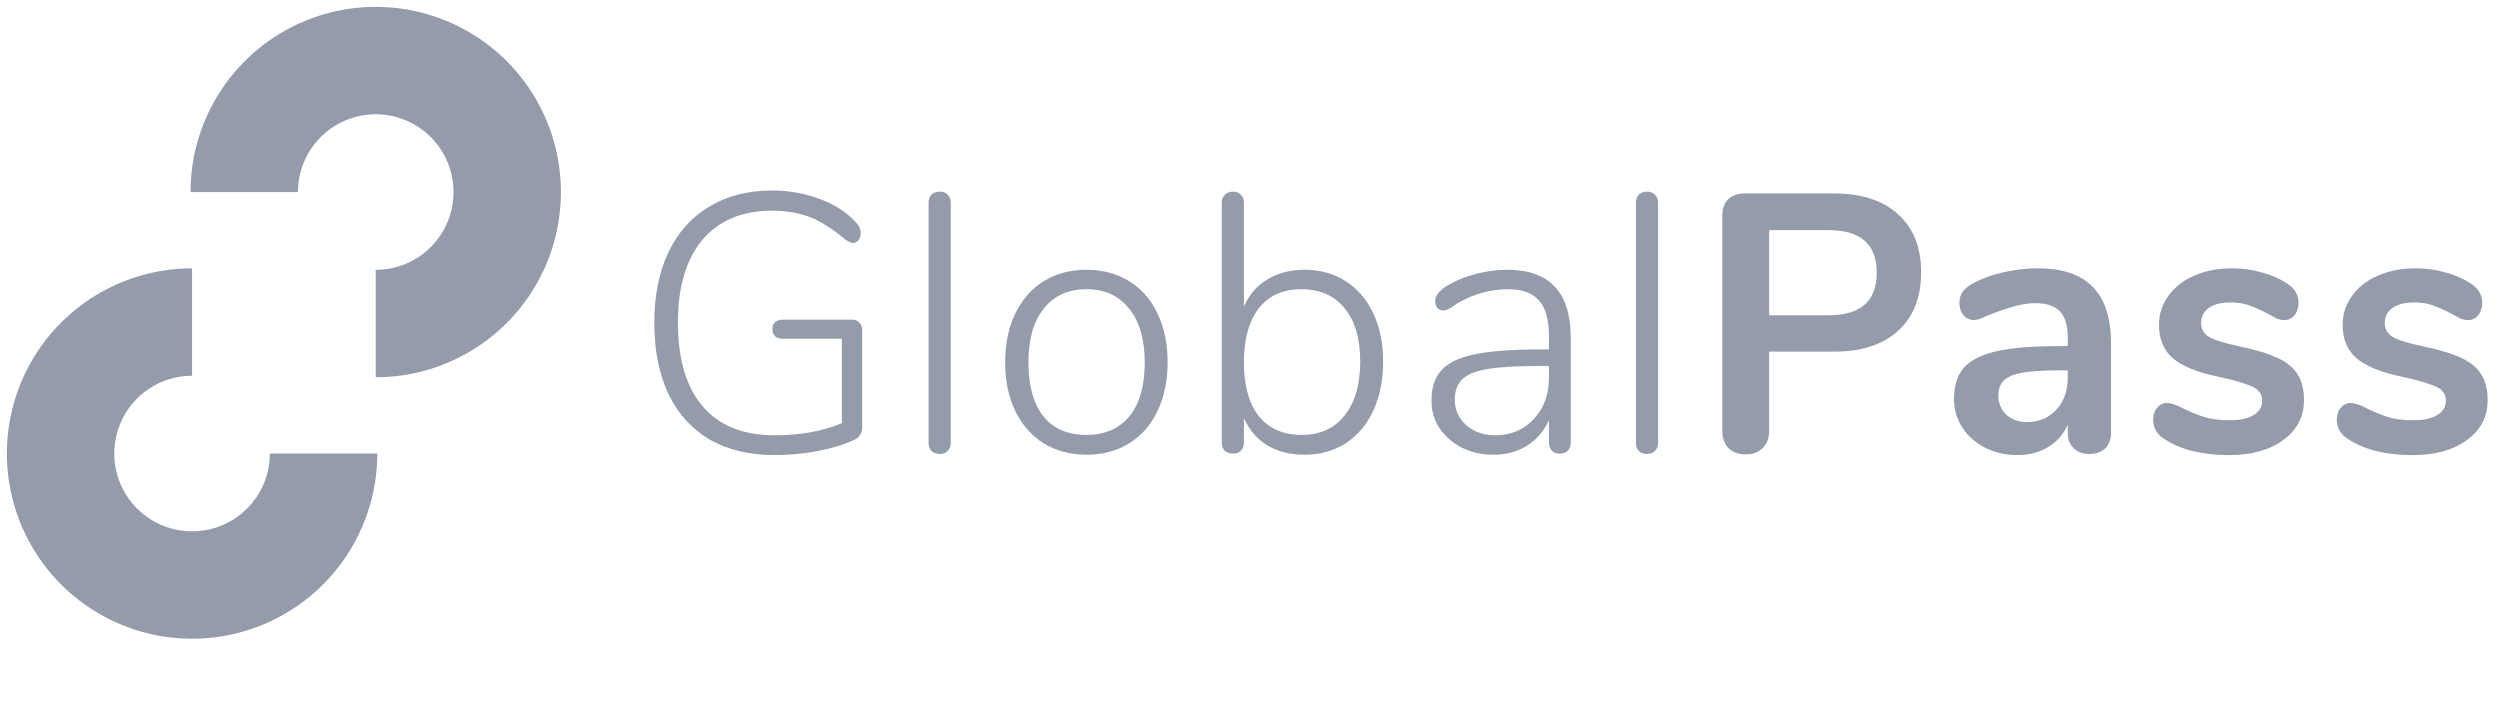
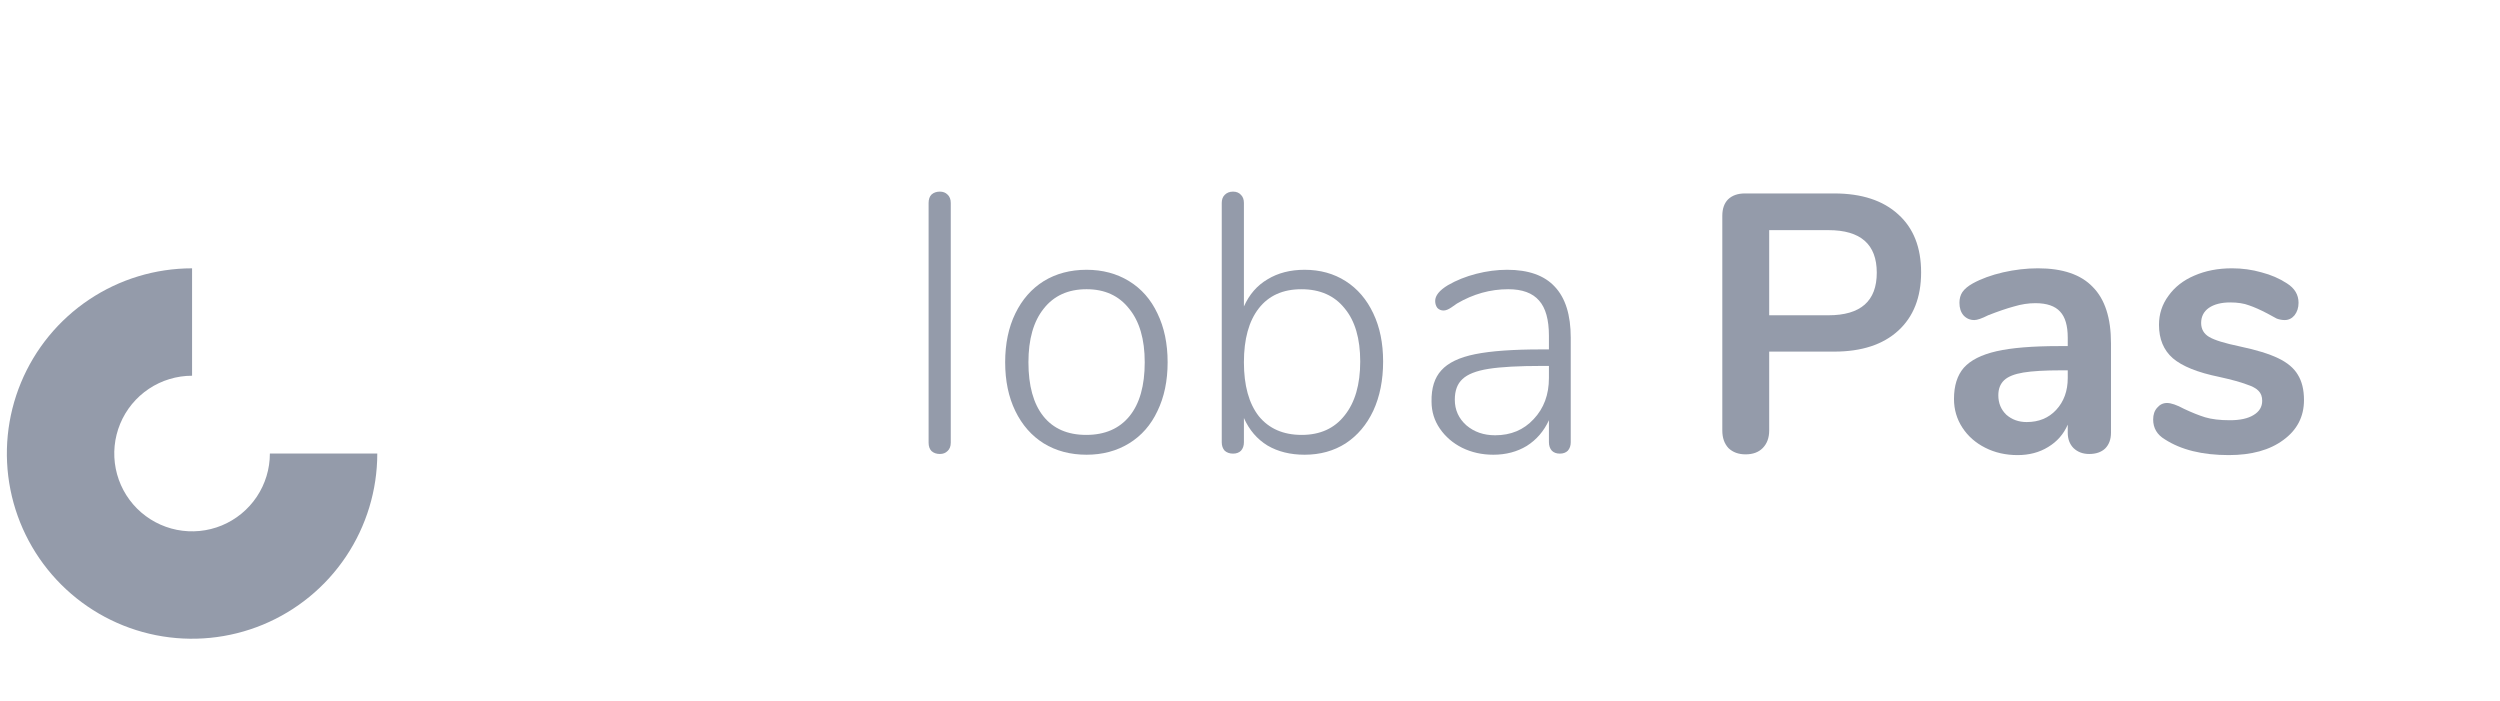
<svg xmlns="http://www.w3.org/2000/svg" width="182" height="51" viewBox="0 0 182 51" fill="none">
-   <path d="M62.053 23.273C62.264 23.273 62.432 23.344 62.555 23.487C62.696 23.611 62.767 23.78 62.767 23.994V31.073C62.767 31.537 62.564 31.857 62.158 32.035C61.435 32.374 60.553 32.641 59.513 32.837C58.489 33.033 57.449 33.13 56.391 33.13C54.574 33.13 53.004 32.757 51.681 32.008C50.376 31.243 49.37 30.139 48.665 28.696C47.977 27.235 47.633 25.499 47.633 23.487C47.633 21.51 47.977 19.8 48.665 18.357C49.353 16.915 50.34 15.811 51.628 15.045C52.916 14.261 54.441 13.869 56.205 13.869C57.44 13.869 58.595 14.074 59.671 14.484C60.747 14.876 61.629 15.445 62.317 16.194C62.546 16.425 62.661 16.683 62.661 16.968C62.661 17.164 62.608 17.333 62.502 17.476C62.397 17.618 62.264 17.69 62.105 17.69C61.964 17.69 61.77 17.601 61.523 17.422C60.589 16.639 59.724 16.096 58.931 15.793C58.137 15.49 57.228 15.339 56.205 15.339C54.018 15.339 52.325 16.051 51.125 17.476C49.944 18.883 49.353 20.886 49.353 23.487C49.353 26.14 49.952 28.171 51.152 29.578C52.351 30.985 54.097 31.688 56.391 31.688C57.272 31.688 58.137 31.617 58.983 31.474C59.848 31.314 60.615 31.091 61.285 30.806V24.662H56.999C56.752 24.662 56.558 24.6 56.417 24.475C56.294 24.35 56.232 24.181 56.232 23.968C56.232 23.754 56.294 23.585 56.417 23.46C56.558 23.335 56.752 23.273 56.999 23.273H62.053Z" fill="#949BAA" />
  <path d="M68.422 33.05C68.175 33.05 67.973 32.979 67.814 32.837C67.673 32.694 67.602 32.489 67.602 32.222V14.778C67.602 14.511 67.673 14.306 67.814 14.163C67.973 14.021 68.175 13.95 68.422 13.95C68.652 13.95 68.837 14.021 68.978 14.163C69.137 14.306 69.216 14.511 69.216 14.778V32.222C69.216 32.489 69.137 32.694 68.978 32.837C68.837 32.979 68.652 33.05 68.422 33.05Z" fill="#949BAA" />
  <path d="M79.103 33.104C77.921 33.104 76.88 32.828 75.981 32.276C75.099 31.724 74.411 30.94 73.917 29.925C73.423 28.91 73.176 27.725 73.176 26.372C73.176 25.018 73.423 23.834 73.917 22.819C74.411 21.803 75.099 21.02 75.981 20.468C76.88 19.916 77.921 19.64 79.103 19.64C80.267 19.64 81.299 19.916 82.199 20.468C83.098 21.02 83.786 21.803 84.262 22.819C84.756 23.834 85.003 25.018 85.003 26.372C85.003 27.725 84.756 28.91 84.262 29.925C83.786 30.94 83.098 31.724 82.199 32.276C81.299 32.828 80.267 33.104 79.103 33.104ZM79.077 31.661C80.435 31.661 81.484 31.207 82.225 30.299C82.966 29.39 83.336 28.081 83.336 26.372C83.336 24.698 82.957 23.397 82.199 22.471C81.458 21.527 80.426 21.055 79.103 21.055C77.763 21.055 76.722 21.527 75.981 22.471C75.24 23.397 74.87 24.698 74.87 26.372C74.87 28.081 75.231 29.39 75.954 30.299C76.678 31.207 77.718 31.661 79.077 31.661Z" fill="#949BAA" />
  <path d="M94.976 19.64C96.105 19.64 97.101 19.916 97.966 20.468C98.83 21.02 99.5 21.804 99.977 22.819C100.453 23.816 100.691 24.983 100.691 26.318C100.691 27.672 100.453 28.865 99.977 29.898C99.5 30.913 98.83 31.706 97.966 32.276C97.101 32.828 96.105 33.104 94.976 33.104C93.935 33.104 93.036 32.881 92.277 32.436C91.519 31.973 90.945 31.305 90.557 30.432V32.196C90.557 32.445 90.487 32.65 90.346 32.81C90.205 32.952 90.011 33.024 89.764 33.024C89.517 33.024 89.314 32.952 89.155 32.81C89.014 32.65 88.943 32.445 88.943 32.196V14.778C88.943 14.528 89.014 14.332 89.155 14.19C89.314 14.03 89.517 13.95 89.764 13.95C90.011 13.95 90.205 14.03 90.346 14.19C90.487 14.332 90.557 14.528 90.557 14.778V22.311C90.945 21.439 91.519 20.779 92.277 20.334C93.036 19.871 93.935 19.64 94.976 19.64ZM94.764 31.661C96.105 31.661 97.145 31.189 97.886 30.245C98.645 29.302 99.024 27.992 99.024 26.318C99.024 24.644 98.645 23.353 97.886 22.445C97.145 21.519 96.096 21.056 94.738 21.056C93.397 21.056 92.365 21.519 91.642 22.445C90.919 23.371 90.557 24.68 90.557 26.372C90.557 28.064 90.919 29.373 91.642 30.299C92.383 31.207 93.424 31.661 94.764 31.661Z" fill="#949BAA" />
  <path d="M109.72 19.64C111.272 19.64 112.427 20.049 113.186 20.869C113.962 21.688 114.35 22.925 114.35 24.582V32.195C114.35 32.445 114.279 32.65 114.138 32.81C113.997 32.952 113.803 33.024 113.556 33.024C113.309 33.024 113.115 32.952 112.974 32.81C112.833 32.65 112.762 32.445 112.762 32.195V30.593C112.392 31.394 111.854 32.017 111.148 32.463C110.443 32.89 109.631 33.104 108.714 33.104C107.885 33.104 107.127 32.934 106.439 32.596C105.768 32.258 105.23 31.795 104.825 31.207C104.419 30.619 104.216 29.96 104.216 29.23C104.199 28.251 104.437 27.494 104.931 26.959C105.424 26.407 106.245 26.015 107.391 25.784C108.538 25.552 110.143 25.437 112.207 25.437H112.762V24.448C112.762 23.273 112.524 22.418 112.048 21.884C111.572 21.331 110.822 21.055 109.799 21.055C108.494 21.055 107.25 21.403 106.068 22.097C106.015 22.133 105.874 22.231 105.645 22.391C105.433 22.534 105.248 22.605 105.089 22.605C104.913 22.605 104.763 22.543 104.64 22.418C104.534 22.275 104.481 22.106 104.481 21.91C104.481 21.518 104.79 21.136 105.407 20.762C106.024 20.405 106.712 20.129 107.471 19.933C108.229 19.738 108.979 19.64 109.72 19.64ZM108.846 31.688C109.993 31.688 110.928 31.296 111.651 30.512C112.392 29.729 112.762 28.731 112.762 27.52V26.639H112.26C110.566 26.639 109.27 26.71 108.37 26.852C107.471 26.995 106.836 27.244 106.465 27.601C106.095 27.939 105.91 28.438 105.91 29.096C105.91 29.845 106.192 30.468 106.756 30.967C107.321 31.447 108.017 31.688 108.846 31.688Z" fill="#949BAA" />
-   <path d="M119.916 33.05C119.669 33.05 119.466 32.979 119.307 32.837C119.166 32.694 119.095 32.489 119.095 32.222V14.778C119.095 14.511 119.166 14.306 119.307 14.163C119.466 14.021 119.669 13.95 119.916 13.95C120.145 13.95 120.33 14.021 120.471 14.163C120.63 14.306 120.709 14.511 120.709 14.778V32.222C120.709 32.489 120.63 32.694 120.471 32.837C120.33 32.979 120.145 33.05 119.916 33.05Z" fill="#949BAA" />
  <path d="M127.077 33.077C126.566 33.077 126.151 32.926 125.834 32.623C125.534 32.302 125.384 31.875 125.384 31.341V15.713C125.384 15.196 125.525 14.795 125.807 14.51C126.107 14.226 126.513 14.083 127.024 14.083H133.533C135.526 14.083 137.079 14.591 138.19 15.606C139.301 16.603 139.857 18.01 139.857 19.827C139.857 21.643 139.301 23.059 138.19 24.074C137.079 25.089 135.526 25.597 133.533 25.597H128.797V31.341C128.797 31.875 128.638 32.302 128.321 32.623C128.021 32.926 127.607 33.077 127.077 33.077ZM133.11 22.952C135.456 22.952 136.629 21.919 136.629 19.853C136.629 17.787 135.456 16.754 133.11 16.754H128.797V22.952H133.11Z" fill="#949BAA" />
  <path d="M148.362 19.533C150.161 19.533 151.493 19.987 152.357 20.895C153.239 21.786 153.68 23.148 153.68 24.983V31.501C153.68 31.982 153.539 32.365 153.257 32.65C152.975 32.917 152.587 33.05 152.093 33.05C151.634 33.05 151.255 32.908 150.955 32.623C150.673 32.338 150.532 31.964 150.532 31.501V30.913C150.232 31.608 149.755 32.151 149.103 32.543C148.468 32.935 147.727 33.131 146.88 33.131C146.016 33.131 145.231 32.953 144.526 32.596C143.82 32.24 143.264 31.75 142.859 31.127C142.453 30.504 142.25 29.809 142.25 29.043C142.25 28.082 142.488 27.325 142.965 26.773C143.458 26.221 144.252 25.82 145.346 25.57C146.439 25.321 147.948 25.196 149.87 25.196H150.532V24.582C150.532 23.709 150.346 23.077 149.976 22.685C149.606 22.276 149.006 22.071 148.177 22.071C147.665 22.071 147.145 22.151 146.616 22.311C146.087 22.454 145.46 22.668 144.737 22.952C144.279 23.184 143.943 23.3 143.732 23.3C143.414 23.3 143.15 23.184 142.938 22.952C142.744 22.721 142.647 22.418 142.647 22.044C142.647 21.741 142.718 21.483 142.859 21.269C143.017 21.038 143.273 20.824 143.626 20.628C144.243 20.29 144.975 20.023 145.822 19.827C146.686 19.631 147.533 19.533 148.362 19.533ZM147.542 30.726C148.424 30.726 149.138 30.433 149.685 29.845C150.249 29.239 150.532 28.465 150.532 27.521V26.96H150.055C148.874 26.96 147.956 27.013 147.304 27.12C146.651 27.227 146.184 27.414 145.901 27.681C145.619 27.948 145.478 28.313 145.478 28.776C145.478 29.346 145.672 29.818 146.06 30.192C146.466 30.548 146.96 30.726 147.542 30.726Z" fill="#949BAA" />
  <path d="M162.254 33.131C160.331 33.131 158.779 32.748 157.597 31.982C157.033 31.643 156.75 31.163 156.75 30.539C156.75 30.183 156.847 29.898 157.041 29.684C157.235 29.453 157.474 29.337 157.756 29.337C158.056 29.337 158.47 29.48 158.999 29.765C159.564 30.032 160.075 30.237 160.534 30.379C161.01 30.521 161.61 30.593 162.333 30.593C163.074 30.593 163.647 30.468 164.053 30.219C164.476 29.969 164.688 29.622 164.688 29.177C164.688 28.874 164.6 28.634 164.423 28.456C164.264 28.277 163.965 28.117 163.524 27.975C163.1 27.814 162.448 27.636 161.566 27.44C159.996 27.12 158.867 26.666 158.179 26.078C157.509 25.49 157.174 24.68 157.174 23.647C157.174 22.863 157.403 22.16 157.862 21.537C158.32 20.895 158.946 20.406 159.74 20.067C160.551 19.711 161.469 19.533 162.492 19.533C163.233 19.533 163.947 19.631 164.635 19.827C165.323 20.005 165.94 20.272 166.487 20.628C167.051 20.984 167.334 21.456 167.334 22.044C167.334 22.4 167.237 22.703 167.043 22.952C166.849 23.184 166.61 23.3 166.328 23.3C166.134 23.3 165.94 23.264 165.746 23.193C165.57 23.104 165.34 22.979 165.058 22.819C164.547 22.552 164.106 22.356 163.735 22.231C163.365 22.089 162.906 22.017 162.359 22.017C161.707 22.017 161.186 22.151 160.798 22.418C160.428 22.685 160.243 23.05 160.243 23.513C160.243 23.959 160.437 24.297 160.825 24.529C161.213 24.76 161.963 24.992 163.074 25.223C164.256 25.473 165.182 25.757 165.852 26.078C166.522 26.399 166.998 26.799 167.281 27.28C167.581 27.761 167.73 28.375 167.73 29.123C167.73 30.334 167.228 31.305 166.222 32.035C165.235 32.766 163.912 33.131 162.254 33.131Z" fill="#949BAA" />
-   <path d="M175.624 33.131C173.702 33.131 172.149 32.748 170.968 31.982C170.403 31.643 170.121 31.163 170.121 30.539C170.121 30.183 170.218 29.898 170.412 29.684C170.606 29.453 170.844 29.337 171.126 29.337C171.426 29.337 171.841 29.48 172.37 29.765C172.934 30.032 173.446 30.237 173.905 30.379C174.381 30.521 174.981 30.593 175.704 30.593C176.445 30.593 177.018 30.468 177.423 30.219C177.847 29.969 178.059 29.622 178.059 29.177C178.059 28.874 177.97 28.634 177.794 28.456C177.635 28.277 177.335 28.117 176.894 27.975C176.471 27.814 175.818 27.636 174.936 27.44C173.367 27.12 172.238 26.666 171.55 26.078C170.879 25.49 170.544 24.68 170.544 23.647C170.544 22.863 170.774 22.16 171.232 21.537C171.691 20.895 172.317 20.406 173.111 20.067C173.922 19.711 174.839 19.533 175.862 19.533C176.603 19.533 177.318 19.631 178.006 19.827C178.693 20.005 179.311 20.272 179.858 20.628C180.422 20.984 180.704 21.456 180.704 22.044C180.704 22.4 180.607 22.703 180.413 22.952C180.219 23.184 179.981 23.3 179.699 23.3C179.505 23.3 179.311 23.264 179.117 23.193C178.94 23.104 178.711 22.979 178.429 22.819C177.917 22.552 177.476 22.356 177.106 22.231C176.736 22.089 176.277 22.017 175.73 22.017C175.078 22.017 174.557 22.151 174.169 22.418C173.799 22.685 173.614 23.05 173.614 23.513C173.614 23.959 173.808 24.297 174.196 24.529C174.584 24.76 175.333 24.992 176.445 25.223C177.626 25.473 178.552 25.757 179.223 26.078C179.893 26.399 180.369 26.799 180.651 27.28C180.951 27.761 181.101 28.375 181.101 29.123C181.101 30.334 180.598 31.305 179.593 32.035C178.605 32.766 177.282 33.131 175.624 33.131Z" fill="#949BAA" />
  <path d="M13.983 19.534C11.316 19.534 8.709 20.325 6.492 21.807C4.275 23.288 2.547 25.394 1.526 27.858C0.506 30.321 0.239 33.032 0.759 35.648C1.279 38.263 2.563 40.665 4.449 42.551C6.335 44.437 8.737 45.721 11.352 46.241C13.968 46.761 16.679 46.494 19.142 45.474C21.606 44.453 23.712 42.725 25.193 40.508C26.675 38.291 27.466 35.684 27.466 33.017H19.647C19.647 34.138 19.315 35.233 18.693 36.164C18.07 37.096 17.186 37.822 16.151 38.251C15.116 38.679 13.976 38.791 12.878 38.573C11.779 38.354 10.77 37.815 9.977 37.023C9.185 36.23 8.646 35.221 8.427 34.122C8.209 33.023 8.321 31.884 8.75 30.849C9.178 29.814 9.904 28.93 10.836 28.307C11.767 27.685 12.863 27.353 13.983 27.353V19.534Z" fill="#949BAA" />
-   <path d="M27.353 27.466C30.02 27.466 32.627 26.675 34.844 25.193C37.061 23.712 38.789 21.606 39.81 19.142C40.83 16.679 41.097 13.968 40.577 11.352C40.057 8.737 38.773 6.335 36.887 4.449C35.001 2.563 32.599 1.279 29.983 0.759C27.368 0.239 24.657 0.506 22.194 1.526C19.73 2.547 17.624 4.275 16.143 6.492C14.661 8.709 13.87 11.316 13.87 13.983H21.689C21.689 12.863 22.021 11.767 22.643 10.836C23.266 9.904 24.15 9.178 25.185 8.75C26.221 8.321 27.359 8.209 28.458 8.427C29.557 8.646 30.566 9.185 31.358 9.977C32.151 10.77 32.69 11.779 32.909 12.878C33.127 13.976 33.015 15.116 32.586 16.151C32.158 17.186 31.432 18.07 30.5 18.693C29.569 19.315 28.474 19.647 27.353 19.647V27.466Z" fill="#949BAA" />
</svg>